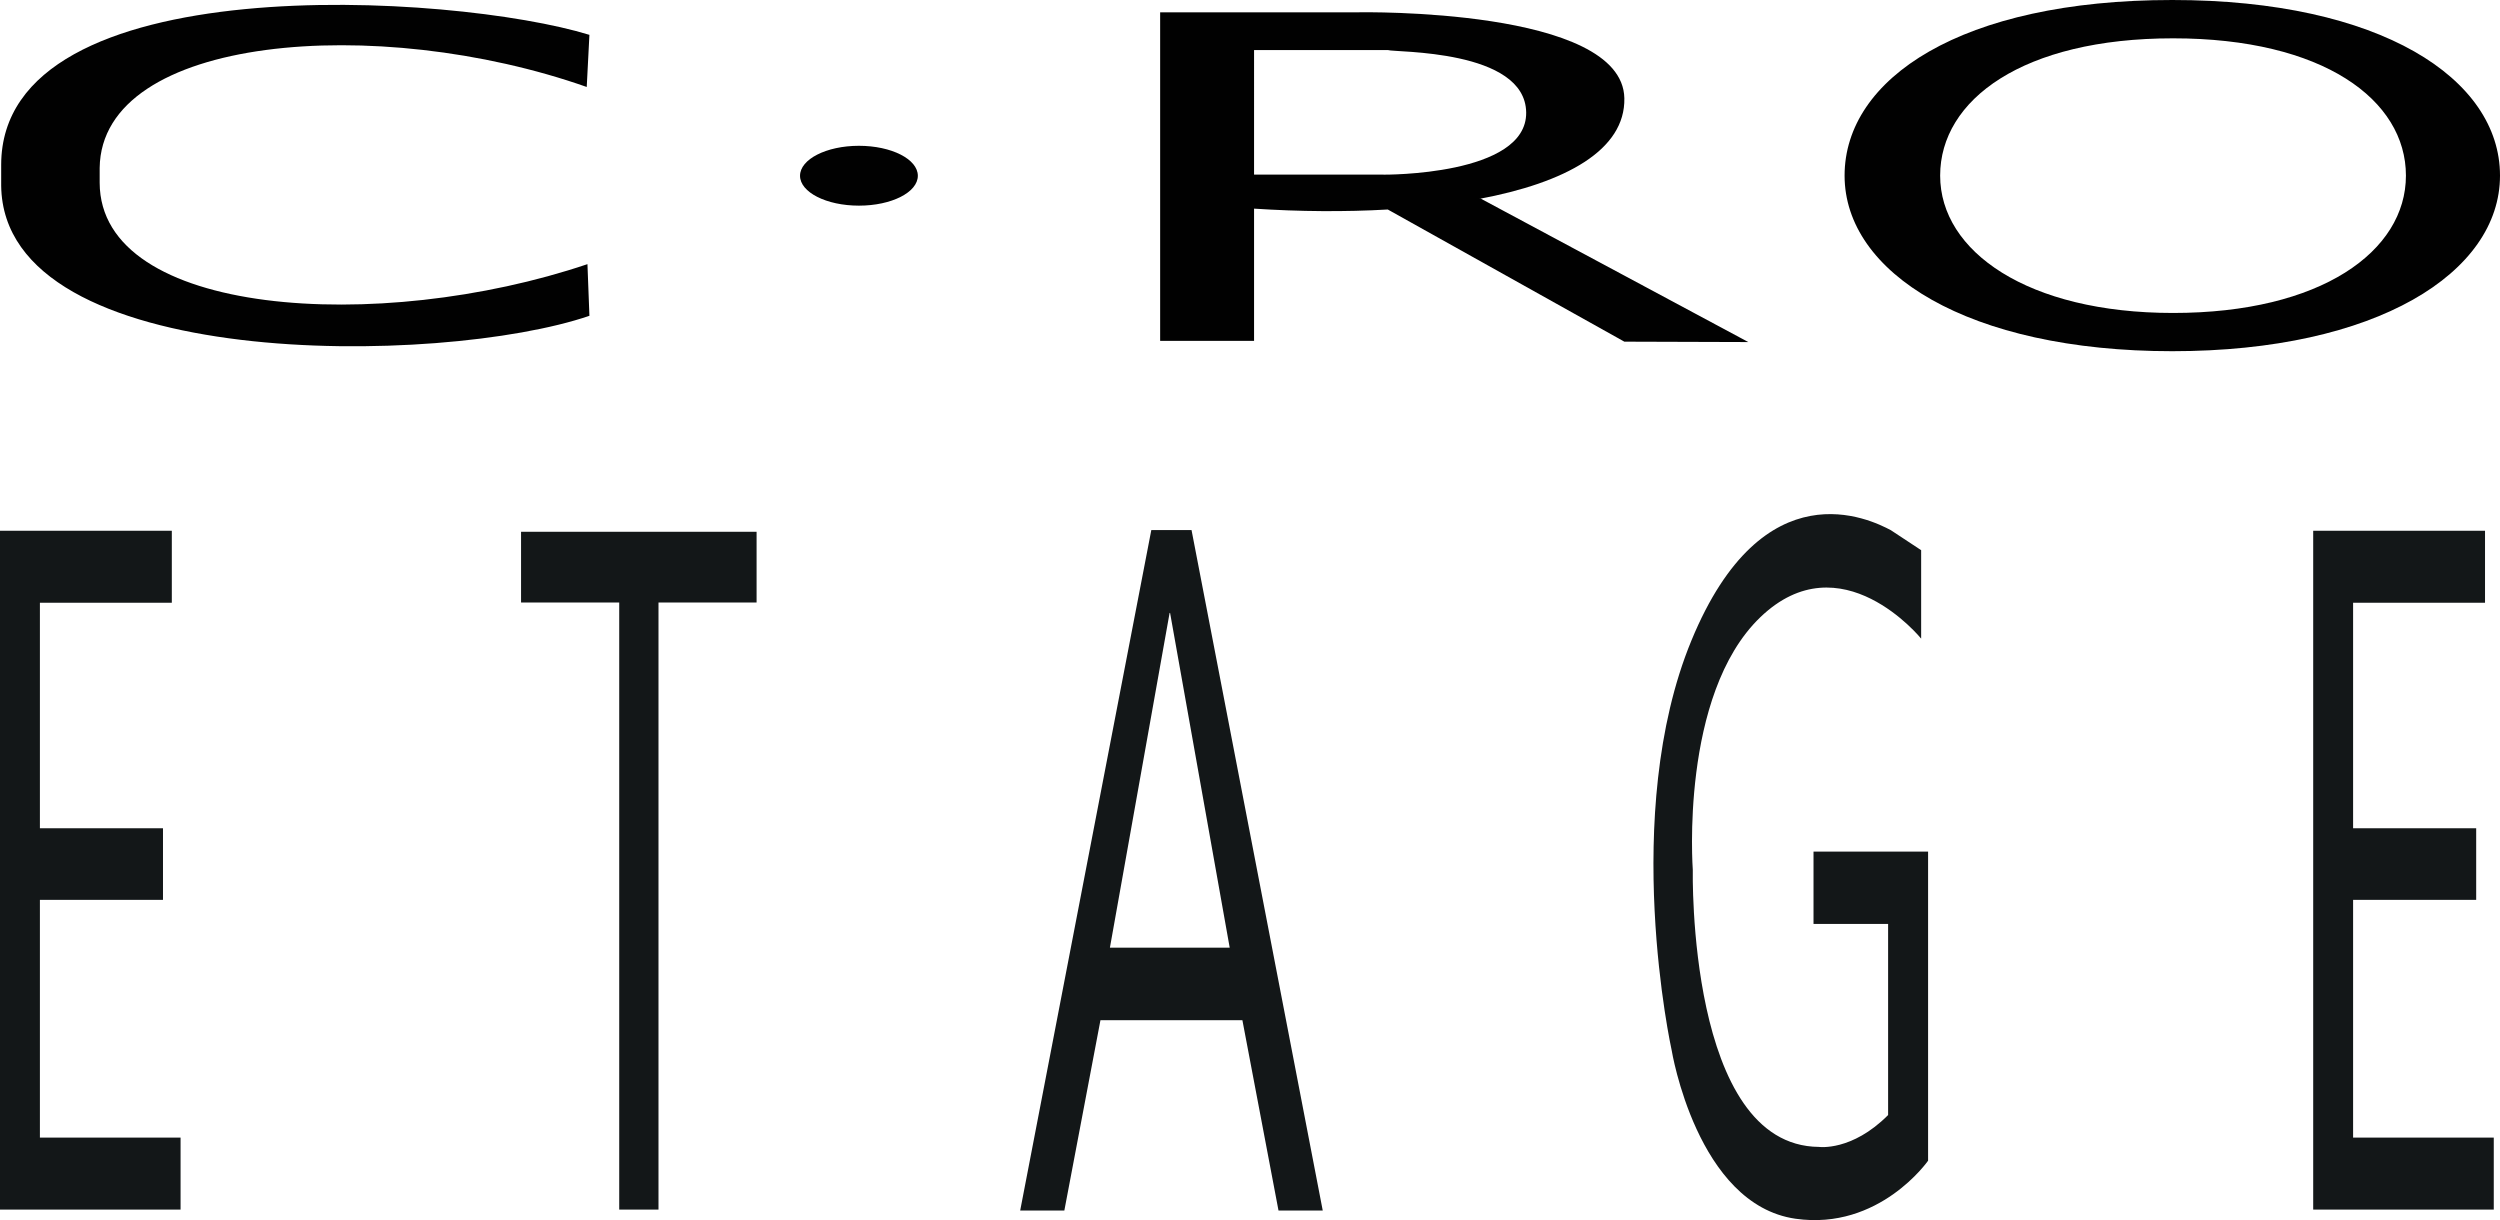
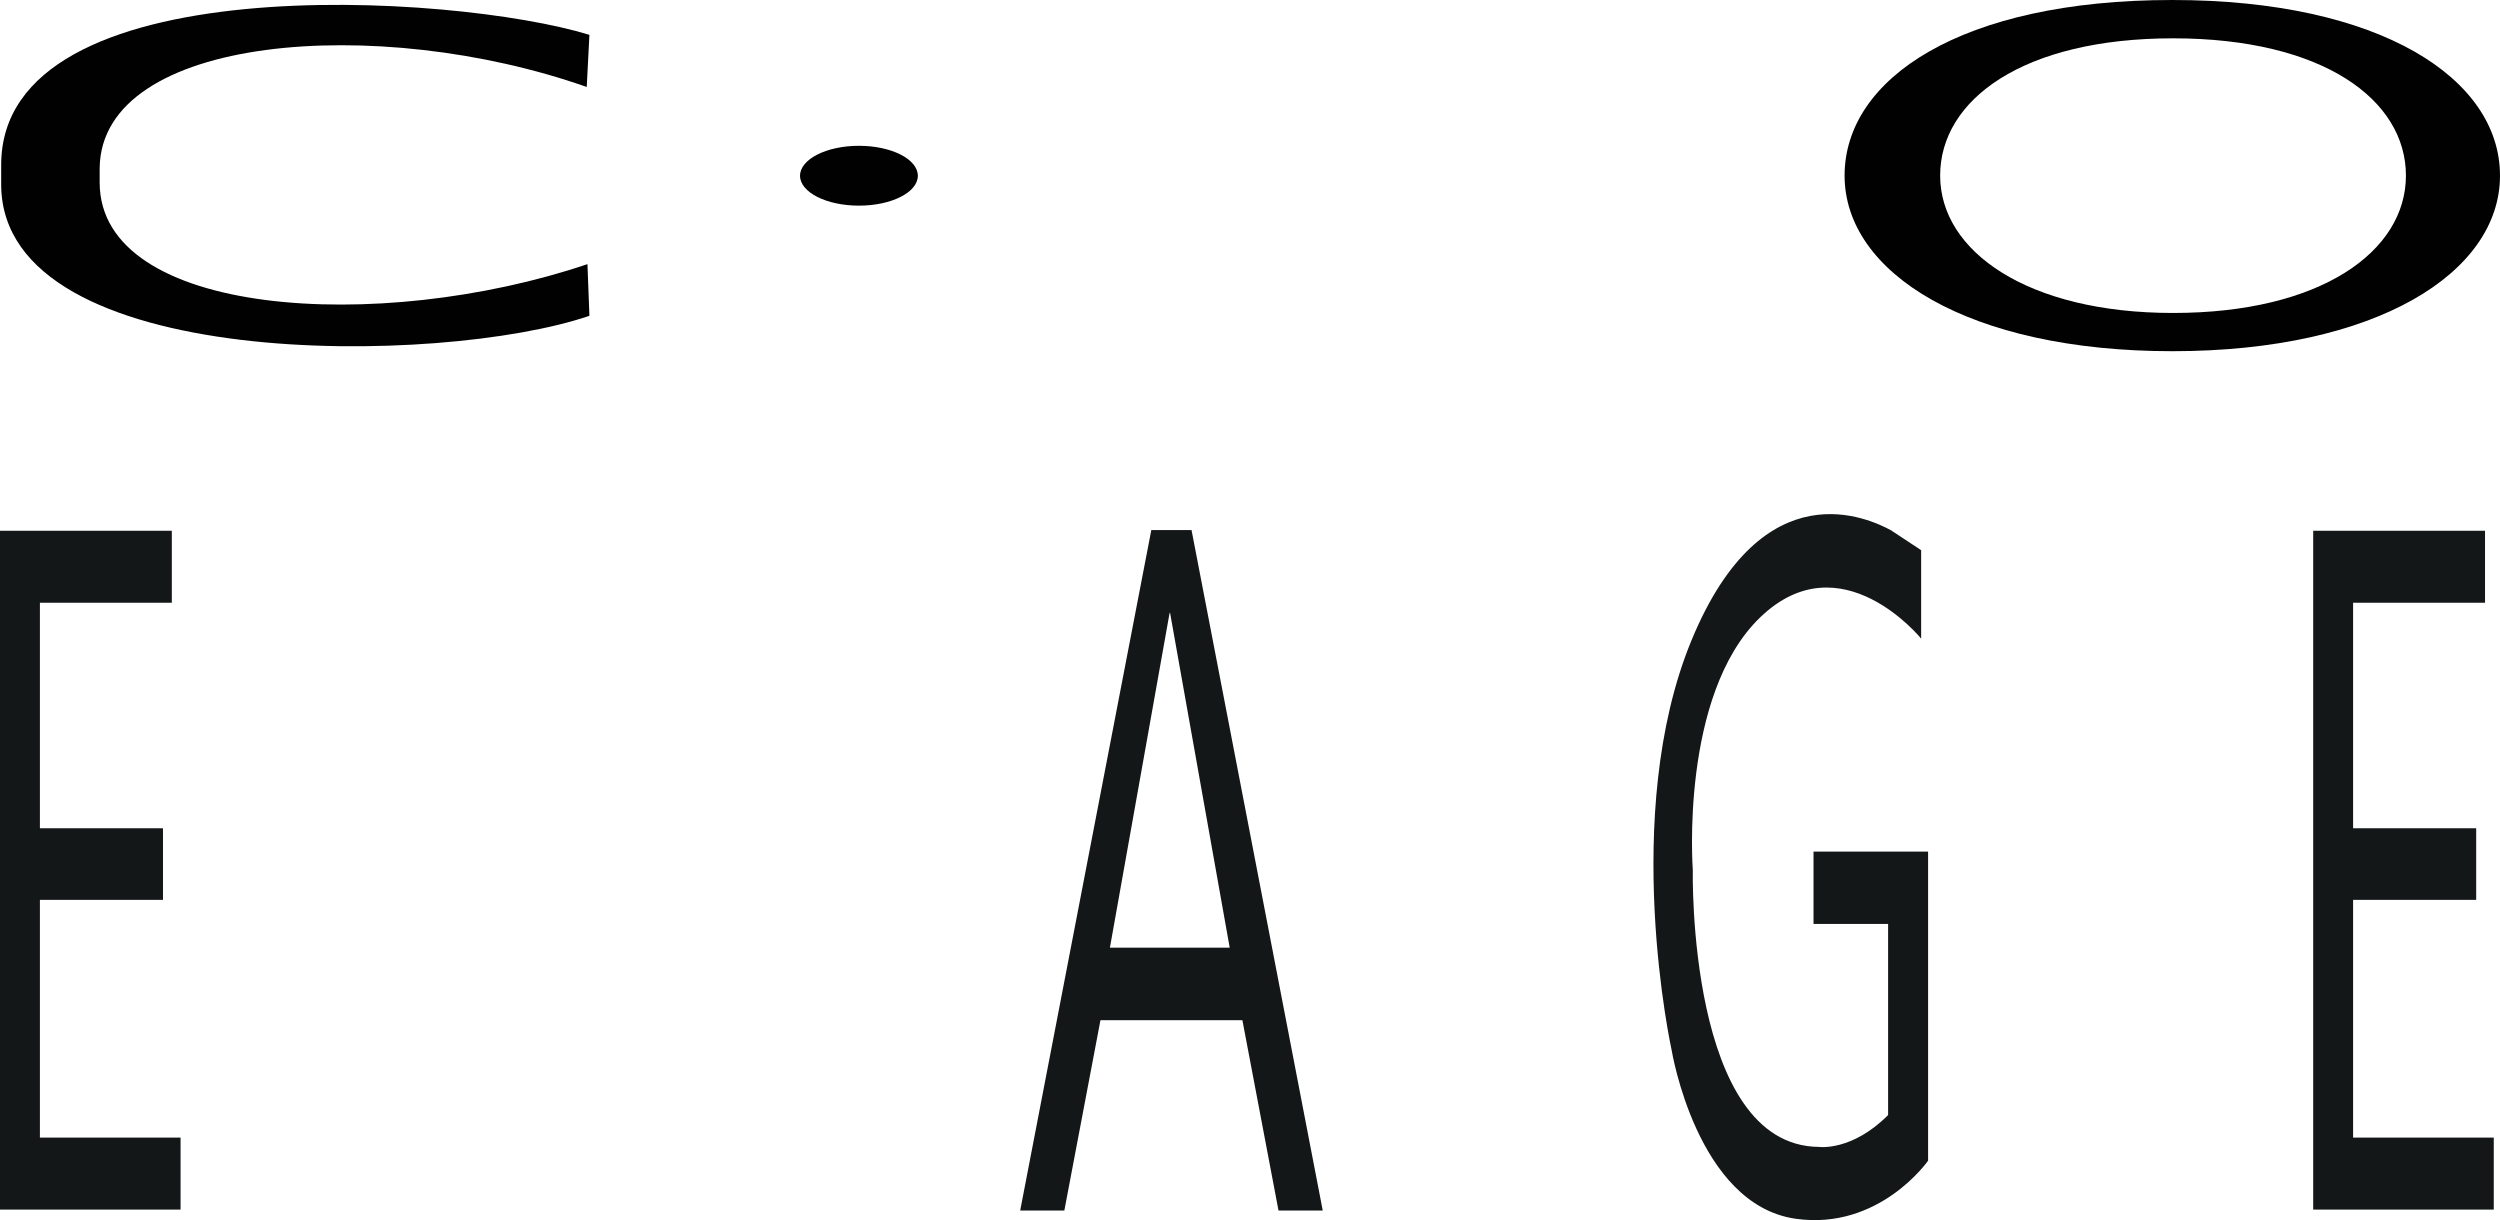
<svg xmlns="http://www.w3.org/2000/svg" id="Layer_1" viewBox="0 0 317.05 154.73">
  <path d="M.15,23.56c.3,23.68,55.83,22.92,74.6,16.49l-.25-6.55c-26.41,8.91-61.83,6.66-61.86-10.33v-1.87c.21-16.88,35.32-19.58,61.77-10.27l.34-6.61C57.62-.86.15-4.49.15,20.91v2.64Z" style="fill:#010101; stroke-width:0px;" />
-   <path d="M187.81,25.2l-.24.03c10.96-2.05,18.56-6.19,18.43-12.77-.22-11.51-33.63-10.9-33.63-10.9h-25.24v41.67h11.91v-16.77c5.79.38,11.55.42,16.96.11l30,16.76,15.72.05-33.91-18.18ZM175.46,22.14h-16.42V6.35h16.98c.77.31,17.42-.14,17.53,7.91.11,8.05-18.08,7.89-18.08,7.89Z" style="fill:#010101; stroke-width:0px;" />
  <path d="M275.49,0c-26.78,0-41.56,9.97-41.56,22.27s15.64,22.27,41.56,22.27,41.56-9.97,41.56-22.27S301.89,0,275.49,0ZM275.59,39.69c-18.43,0-29.54-7.8-29.54-17.42s10.51-17.41,29.54-17.41,29.53,7.8,29.53,17.41-10.78,17.42-29.53,17.42Z" style="fill:#010101; stroke-width:0px;" />
  <path d="M116.4,22.29c0,2.1-3.34,3.79-7.47,3.79s-7.47-1.7-7.47-3.79,3.34-3.8,7.47-3.8,7.47,1.7,7.47,3.8Z" style="fill:#010101; stroke-width:0px;" />
  <polyline points="20.67 111.24 20.67 105.04 5.06 105.04 5.06 76.44 21.79 76.44 21.79 67.31 0 67.31 0 96.91 0 110.32 0 153.4 22.9 153.4 22.9 144.27 5.06 144.27 5.06 114.12 20.67 114.12 20.67 109.46" style="fill:#131718; stroke-width:0px;" />
  <polyline points="314.03 111.24 314.03 105.04 298.42 105.04 298.42 76.44 315.15 76.44 315.15 67.31 293.36 67.31 293.36 96.91 293.36 110.32 293.36 153.4 316.26 153.4 316.26 144.27 298.42 144.27 298.42 114.12 314.03 114.12 314.03 109.46" style="fill:#131718; stroke-width:0px;" />
-   <polyline points="80.59 153.4 83.51 153.4 83.51 76.41 95.95 76.41 95.95 67.44 81.33 67.44 80.7 67.44 66.08 67.44 66.08 76.41 78.53 76.41 78.53 153.4 81.45 153.4" style="fill:#131718; stroke-width:0px;" />
  <polyline points="148.33 77.73 140.76 120.18 146.65 120.18 147.18 129.38 139.56 129.38 134.98 153.52 129.38 153.52 146.01 67.22 148.13 67.22 148.44 67.22 151.11 67.22 167.75 153.52 162.14 153.52 157.56 129.38 146.86 129.38 146.02 120.18 150.06 120.18 155.95 120.18 148.39 77.73" style="fill:#131718; stroke-width:0px;" />
  <path d="M243.64,69.78v11.21s-10.17-12.55-20.4-2.71c-10.23,9.84-8.56,32.02-8.56,32.02,0,0-.73,35.02,16,35.15,0,0,4.16.59,8.77-4.04v-24.24h-9.46v-9.17h14.53v39.2s-6.18,8.88-16.81,7.36c-12.51-1.79-15.71-21.37-15.71-21.37,0,0-6.6-29.89,2.51-51.97,9.11-22.09,22.69-15.36,25.29-13.98l3.85,2.54Z" style="fill:#131718; fill-rule:evenodd; stroke-width:0px;" />
</svg>